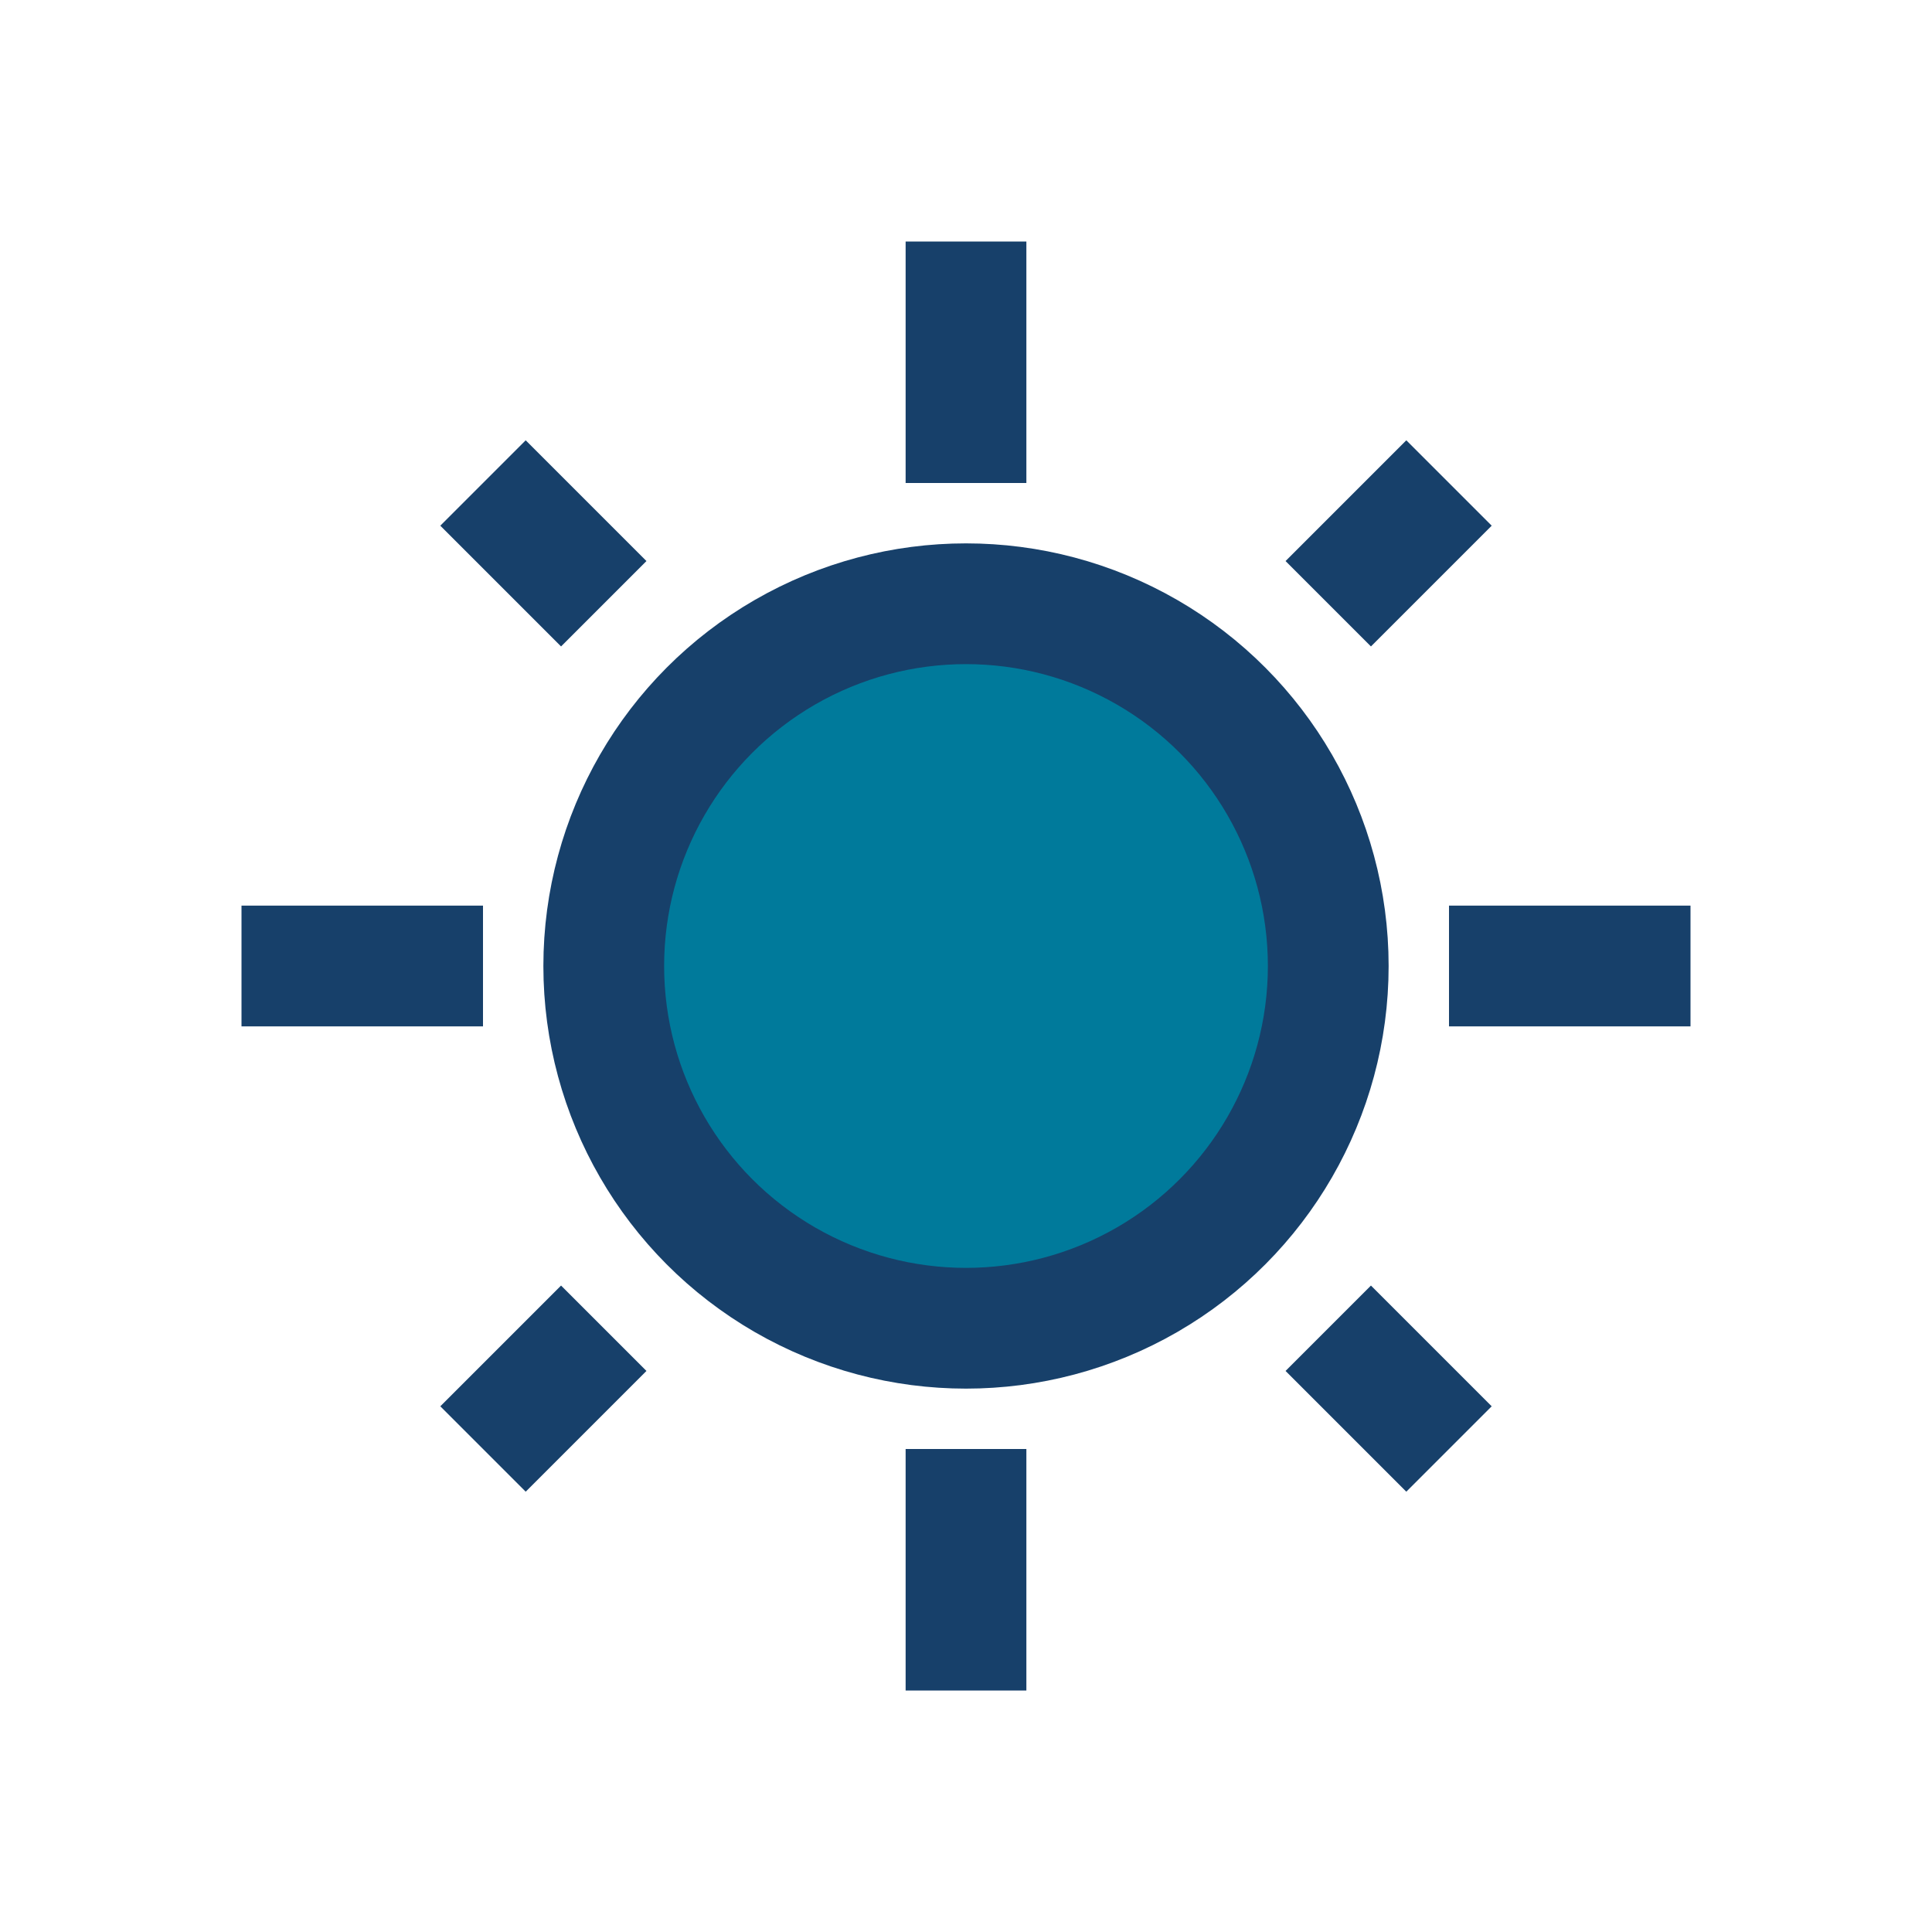
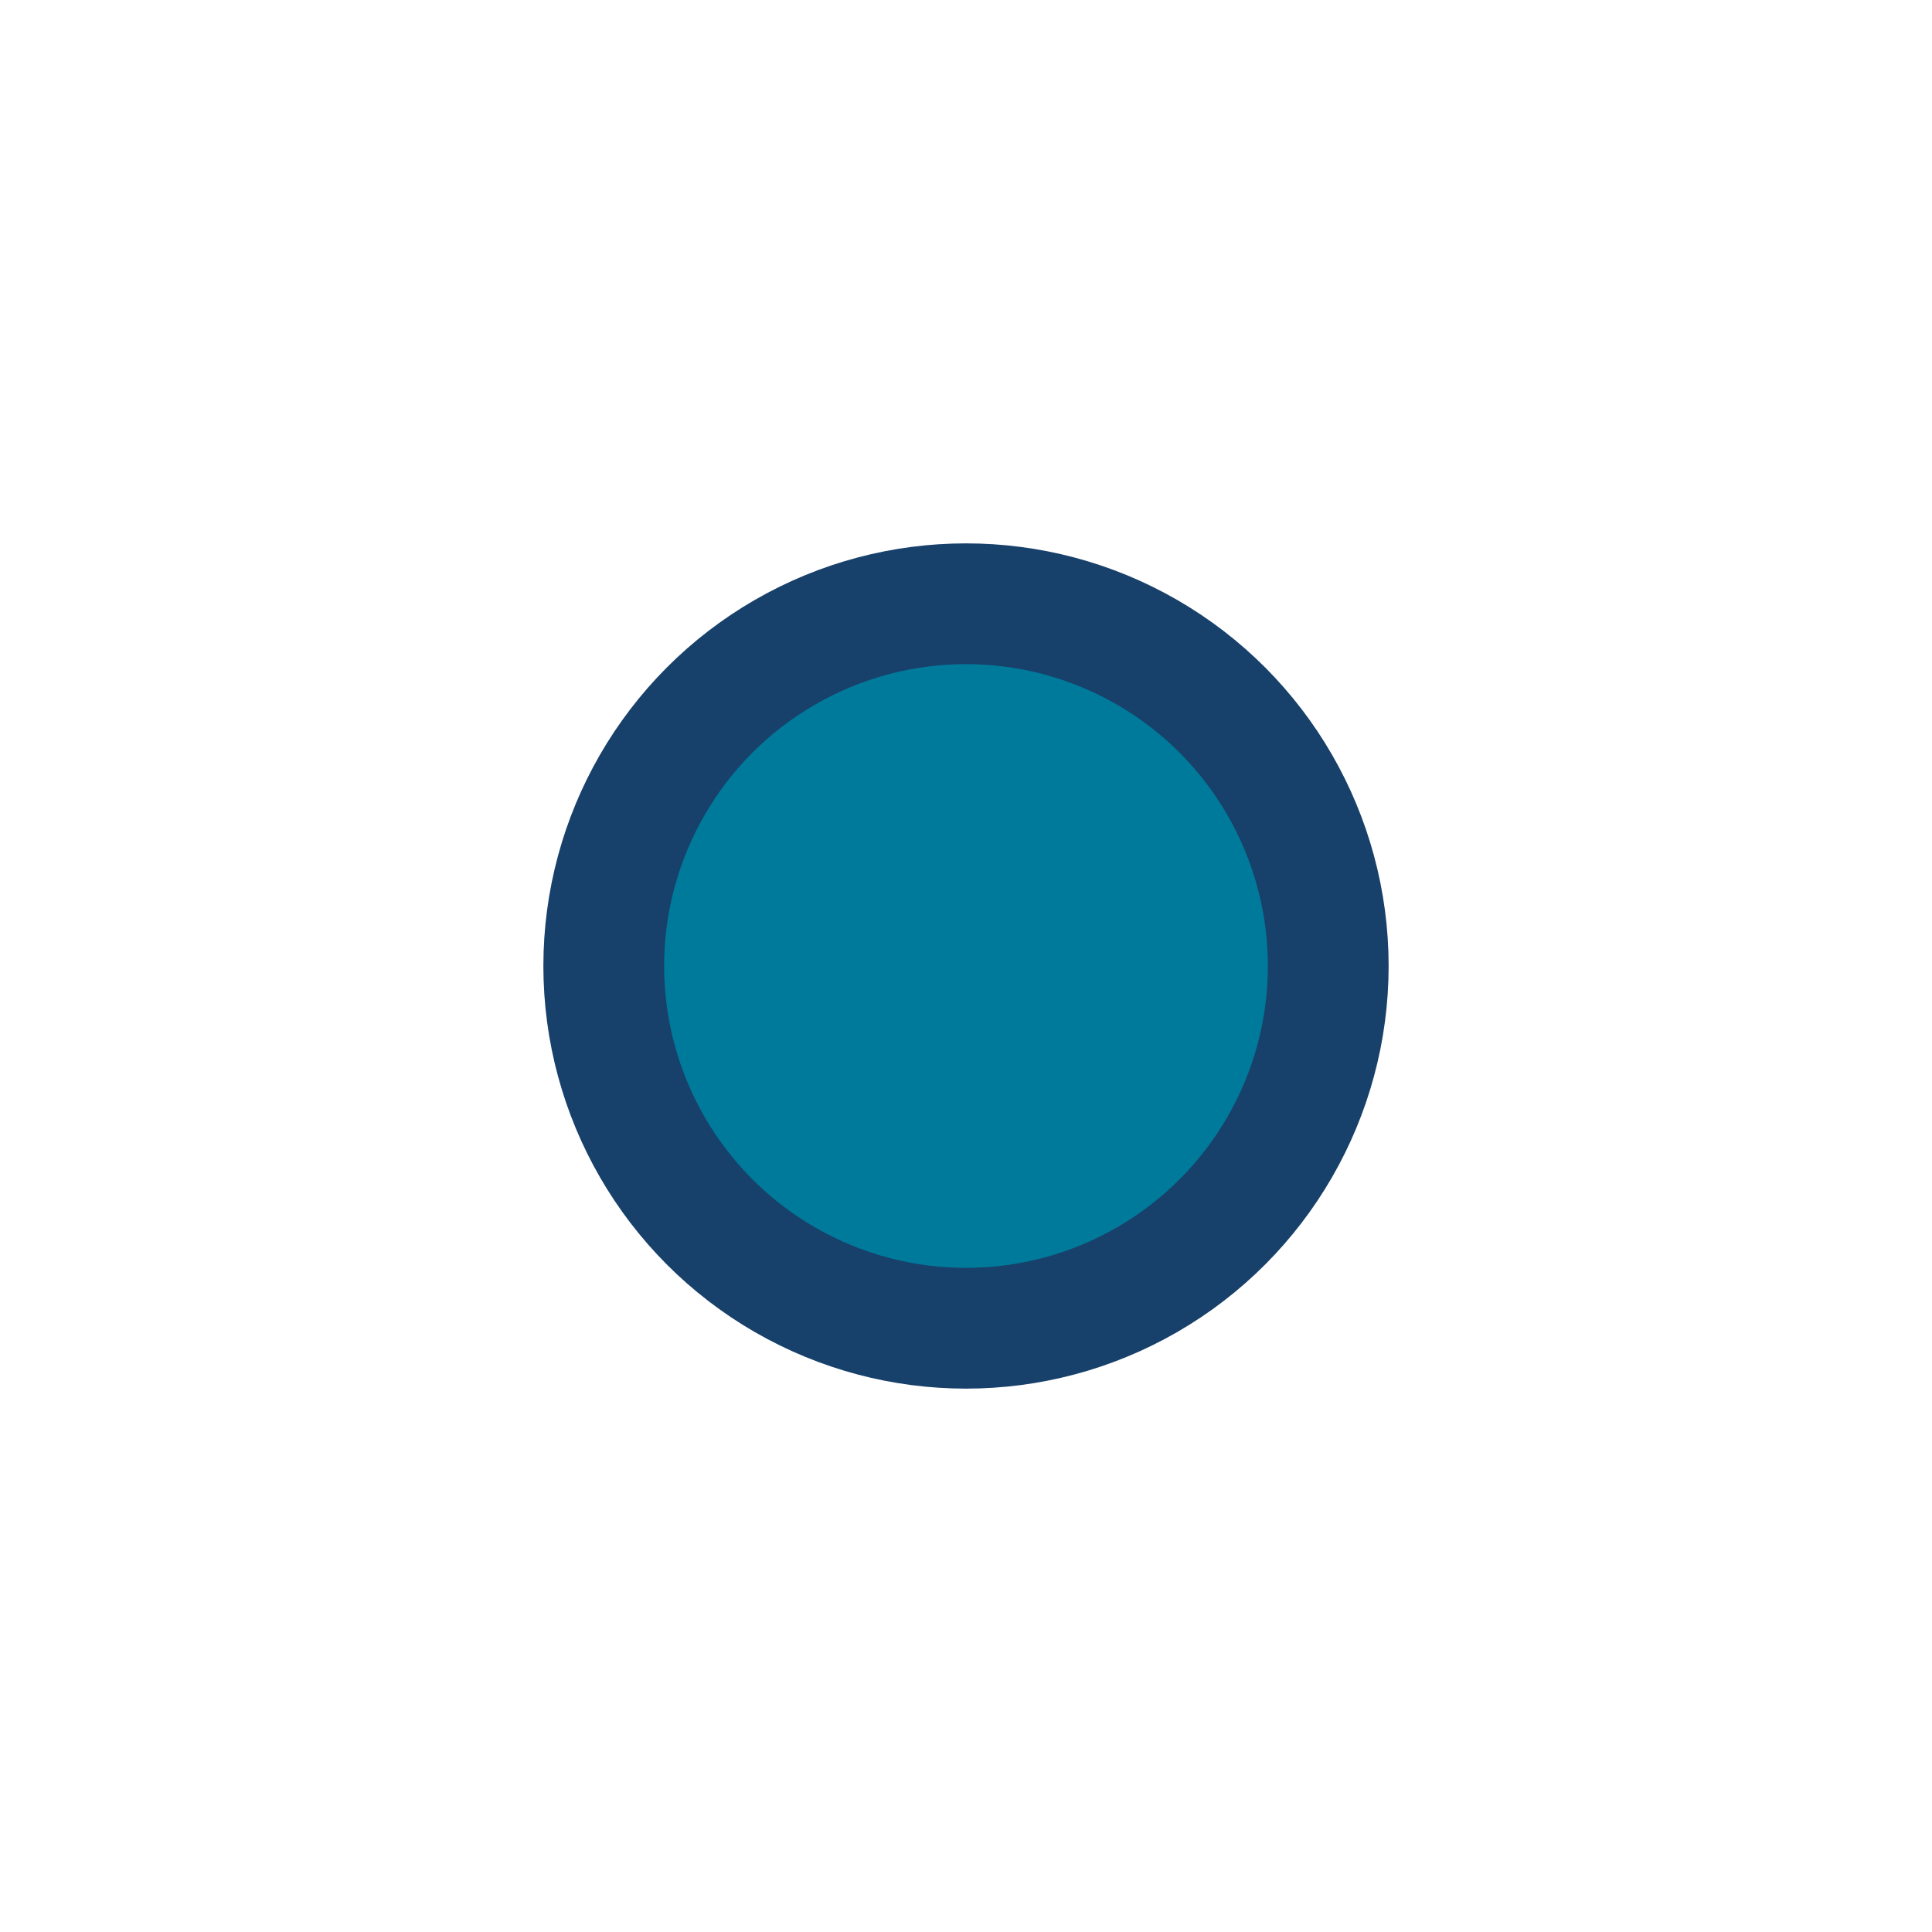
<svg xmlns="http://www.w3.org/2000/svg" width="32" height="32" viewBox="0 0 32 32">
  <circle cx="16" cy="16" r="6" fill="#007A9B" stroke="#17406A" stroke-width="2" />
-   <path d="M16 4v4M16 24v4M4 16h4M24 16h4M8 8l2 2M22 22l2 2M24 8l-2 2M8 24l2-2" stroke="#17406A" stroke-width="2" />
</svg>